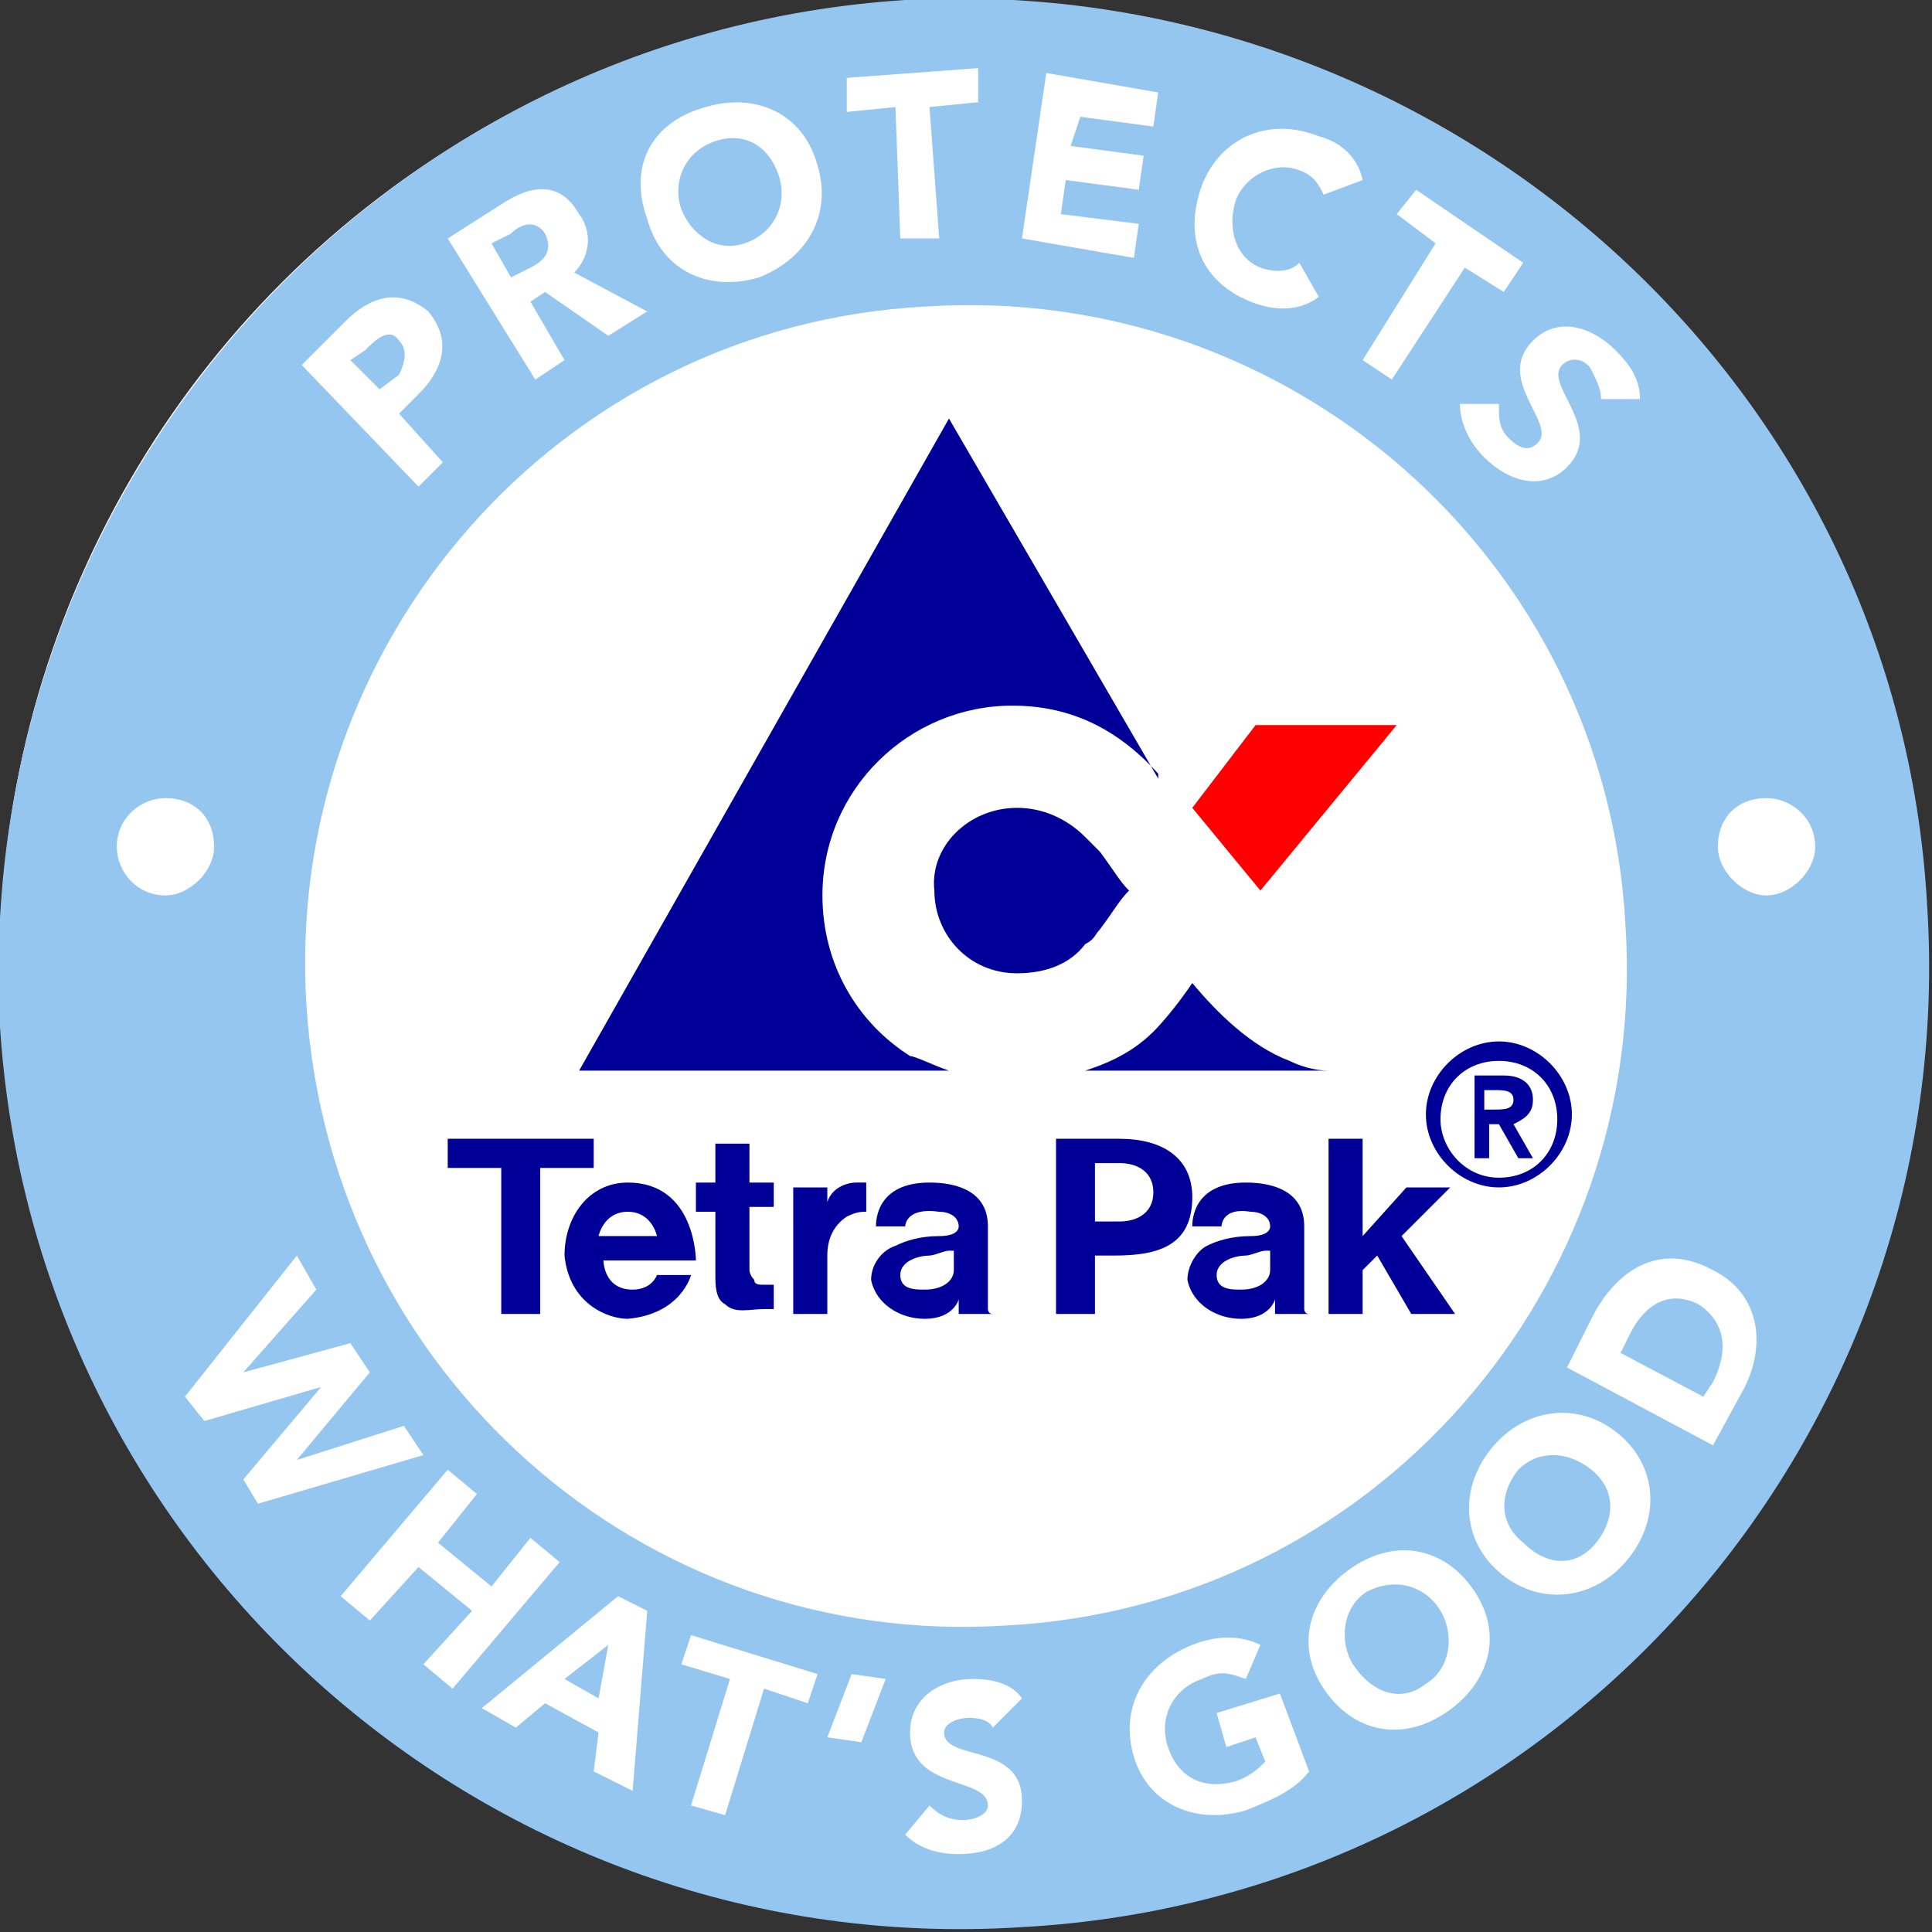
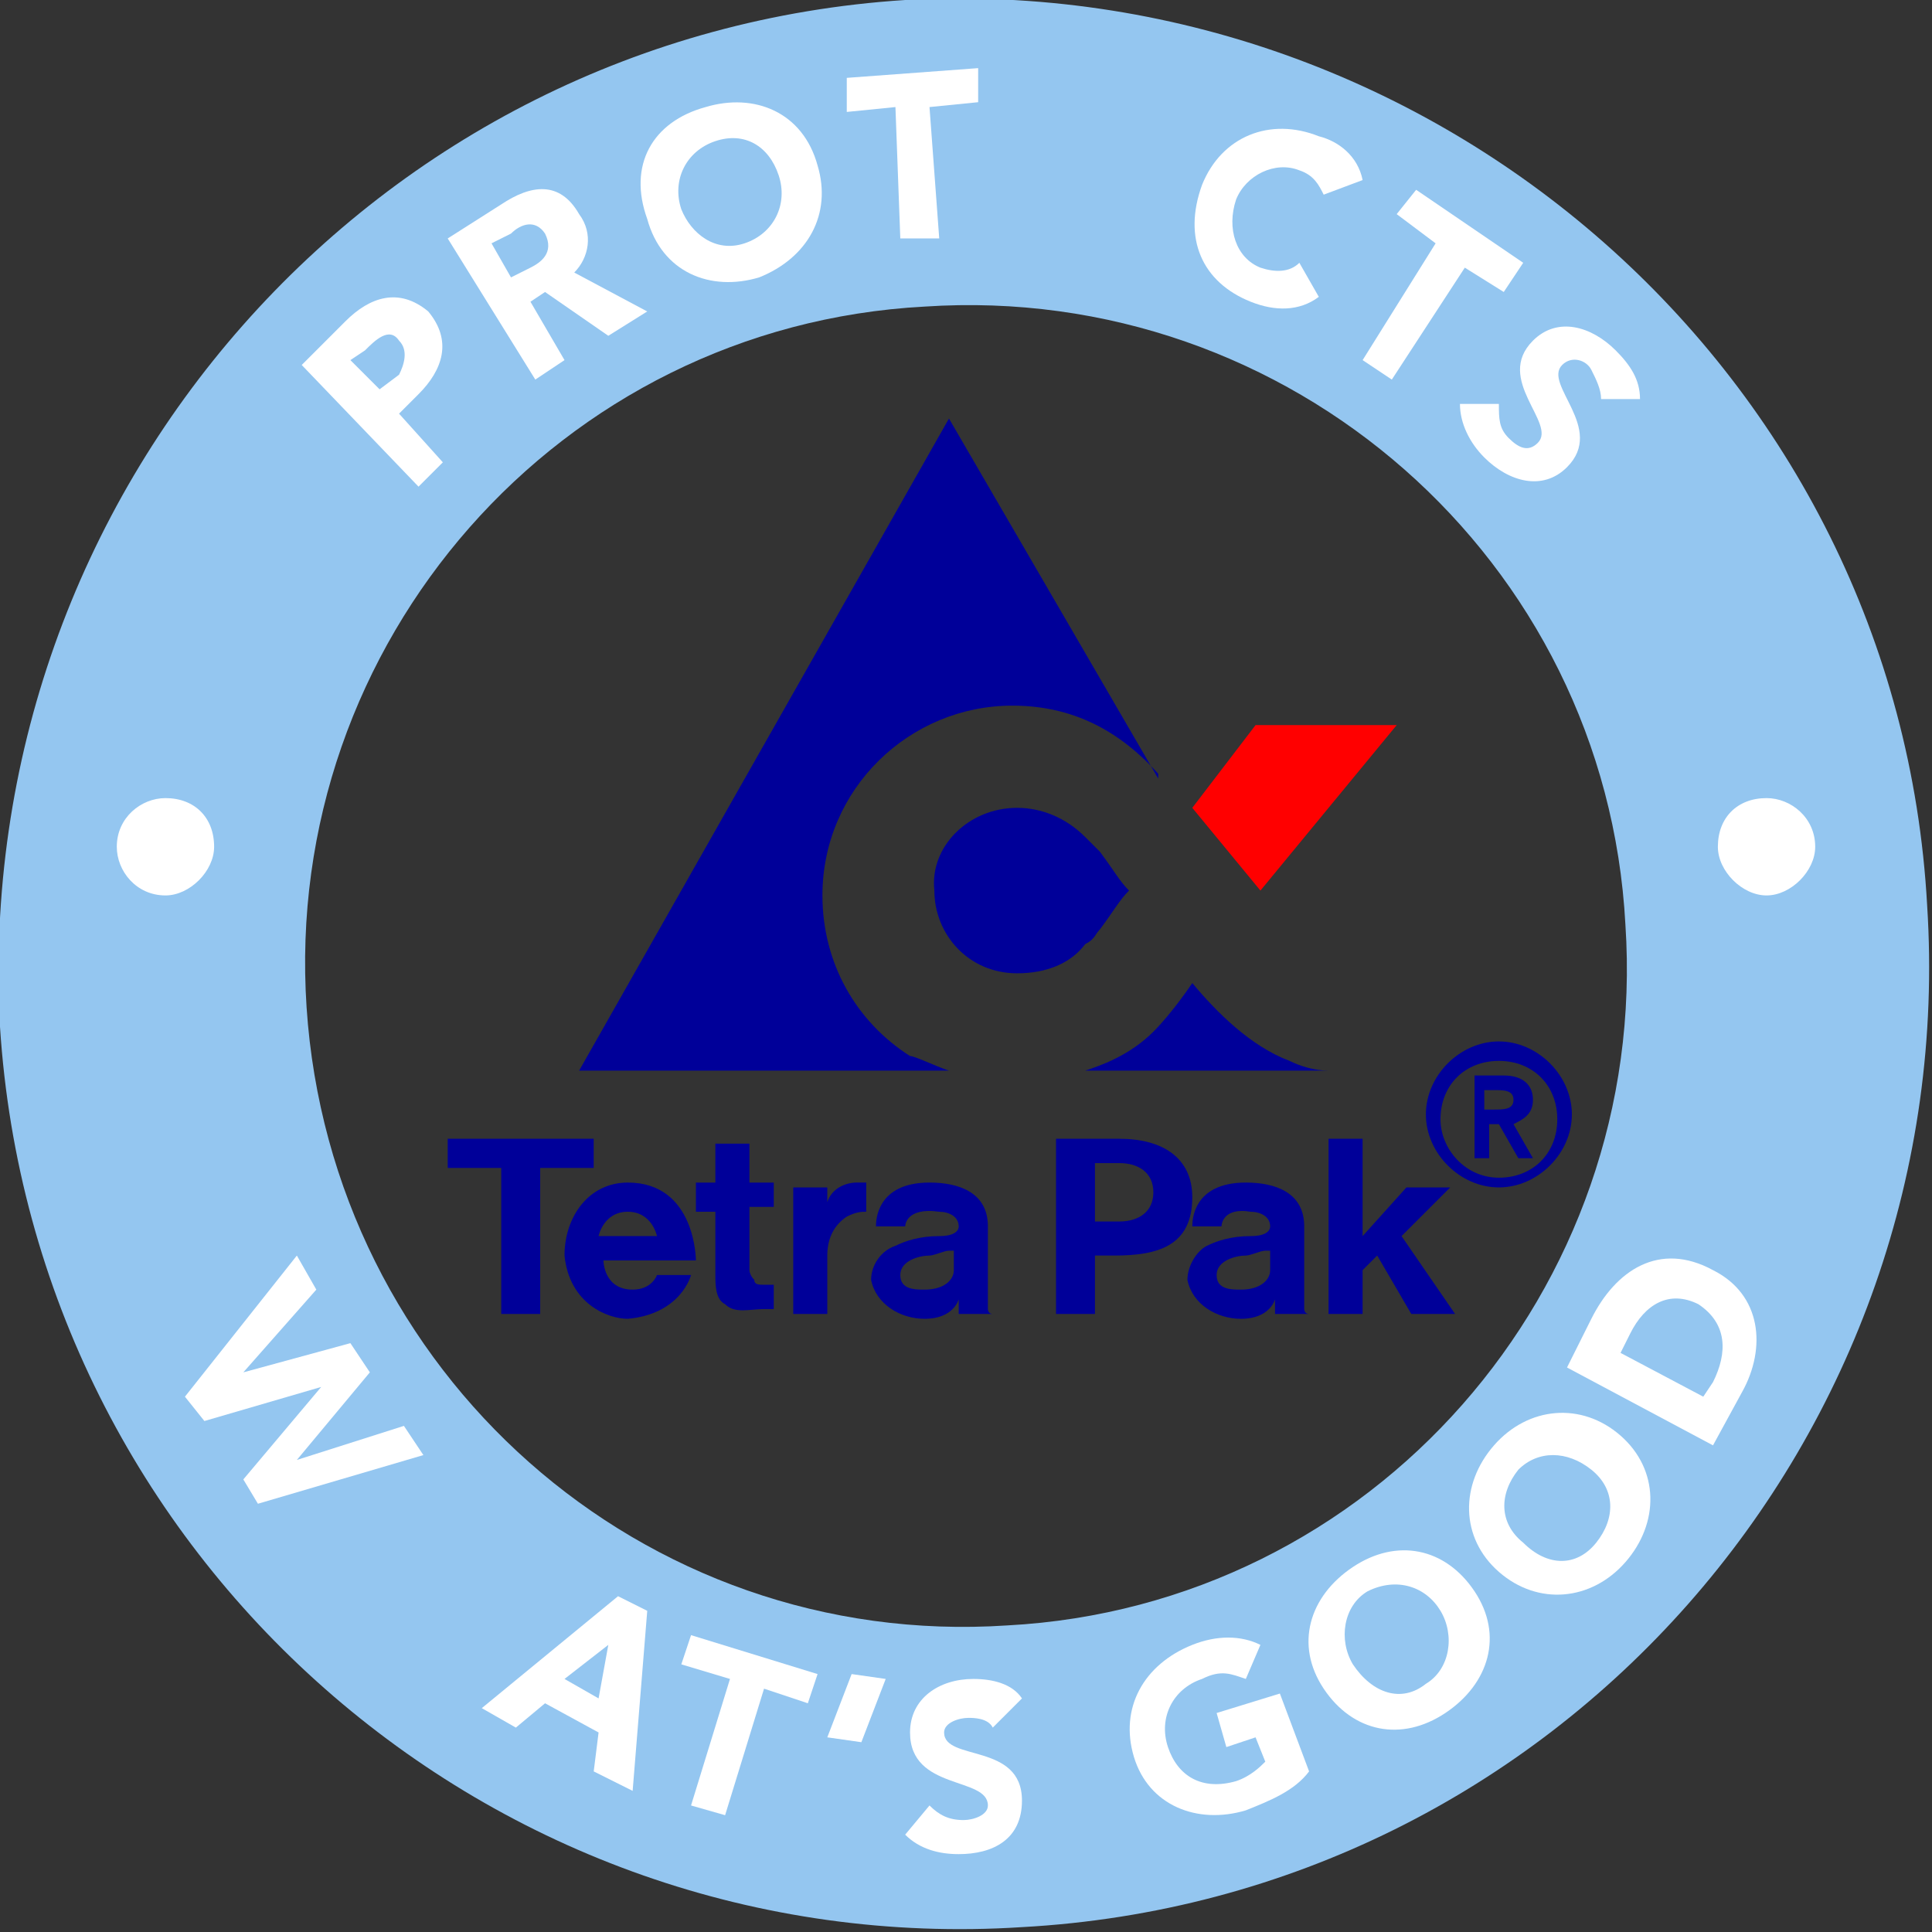
<svg xmlns="http://www.w3.org/2000/svg" version="1.1" id="Layer_1" x="0px" y="0px" viewBox="0 0 39.7 39.7" style="enable-background:new 0 0 39.7 39.7;" xml:space="preserve">
  <rect x="0" y="0" width="39.7" height="39.7" fill="#333333" stroke="none" />
  <style type="text/css">
	.st0{fill:#FFFFFF;}
	.st1{fill:#94C6F0;}
	.st2{fill:#FF0000;}
	.st3{fill:#000099;}
	.st4{fill-rule:evenodd;clip-rule:evenodd;fill:#FFFFFF;}
</style>
-   <ellipse transform="matrix(0.998 -6.203627e-02 6.203627e-02 0.998 -1.193 1.269)" class="st0" cx="19.8" cy="19.8" rx="19.8" ry="19.8" />
  <path class="st1" d="M39.6,18.6c0.7,10.9-7.6,20.4-18.6,21C10.1,40.3,0.7,32,0,21.1C-0.6,10.1,7.7,0.7,18.6,0  C29.5-0.6,39,7.7,39.6,18.6z M19,6.3C11.5,6.7,5.8,13.2,6.3,20.7c0.5,7.5,6.9,13.2,14.4,12.7C28.2,33,33.9,26.5,33.4,19  C33,11.5,26.5,5.8,19,6.3z" />
  <g>
    <polyline class="st2" points="25.9,18.3 28.7,14.9 25.8,14.9 24.5,16.6 25.9,18.3  " />
    <g>
      <path class="st3" d="M20.9,16.6c0.5,0,1,0.2,1.4,0.6c0.1,0.1,0.2,0.2,0.3,0.3c0.3,0.4,0.4,0.6,0.6,0.8c-0.2,0.2-0.3,0.4-0.6,0.8    c-0.1,0.1-0.1,0.2-0.3,0.3c-0.3,0.4-0.8,0.6-1.4,0.6c-1,0-1.7-0.8-1.7-1.7C19.1,17.4,19.9,16.6,20.9,16.6 M19.5,22    c-0.3-0.1-0.7-0.3-0.8-0.3c-1.1-0.7-1.8-1.9-1.8-3.3c0-2.2,1.8-3.9,3.9-3.9c1.1,0,2.1,0.4,3,1.4l0,0.1l0,0l-4.3-7.4L11.9,22    L19.5,22L19.5,22 M22.3,22L22.3,22l5.2,0v0c0,0-0.1,0-0.2,0c-0.3,0-0.6-0.1-0.8-0.2c-0.8-0.3-1.5-1-2-1.6c0,0-0.4,0.6-0.8,1    C23.2,21.7,22.6,21.9,22.3,22" />
      <path class="st3" d="M27.3,27v-3.6H28v2l0.9-1h0.9l-1,1l1.1,1.6H29l-0.7-1.2L28,26.1V27H27.3 M22.5,27h-0.8v-3.6h1.3    c0.9,0,1.5,0.4,1.5,1.2c0,1-0.7,1.2-1.6,1.2c0,0-0.2,0-0.4,0V27 M22.5,24v1.1H23c0.4,0,0.7-0.2,0.7-0.6c0-0.4-0.3-0.6-0.7-0.6    H22.5z M25.1,25.2l-0.6,0c0-0.1,0-0.9,1.1-0.9c0.6,0,1.2,0.2,1.2,0.9v1.5c0,0.1,0,0.1,0,0.2c0,0,0,0.1,0.1,0.1h-0.7    c0,0,0-0.1,0-0.2c0-0.1,0-0.1,0-0.1c0,0-0.1,0.4-0.7,0.4c-0.5,0-1-0.3-1.1-0.8c0-0.3,0.2-0.6,0.4-0.7c0.2-0.1,0.5-0.2,0.9-0.2    c0.3,0,0.4-0.1,0.4-0.2c0-0.2-0.2-0.3-0.4-0.3C25.1,24.8,25.1,25.2,25.1,25.2 M26.1,26.1v-0.4c0,0,0,0-0.1,0    c-0.1,0-0.3,0.1-0.4,0.1c-0.2,0-0.6,0.1-0.6,0.4c0,0.3,0.3,0.3,0.5,0.3C25.9,26.5,26.1,26.3,26.1,26.1z M11.1,27v-3h1.1v-0.6h-3    V24h1.1v3H11.1 M11.6,25.8c0-0.8,0.5-1.5,1.3-1.5c1.4,0,1.4,1.6,1.4,1.6h-1.9c0,0,0,0.6,0.6,0.6c0.4,0,0.5-0.3,0.5-0.3l0.7,0    c0,0-0.2,0.8-1.3,0.9C12.5,27.1,11.7,26.8,11.6,25.8 M12.9,24.9c-0.5,0-0.6,0.5-0.6,0.5h1.2C13.5,25.4,13.4,24.9,12.9,24.9z     M16.3,27H17v-1.2c0-0.3,0.1-0.6,0.4-0.8c0.2-0.1,0.3-0.1,0.4-0.1v-0.6c0,0-0.1,0-0.2,0c-0.2,0-0.5,0.1-0.6,0.4c0,0,0,0,0,0.1    l0-0.4h-0.7V27 M14.3,24.9h0.4v1.3c0,0.2,0,0.5,0.2,0.6c0.2,0.2,0.5,0.1,0.8,0.1c0.1,0,0.2,0,0.2,0l0-0.5h-0.2    c-0.1,0-0.2,0-0.2-0.1c-0.1-0.1-0.1-0.2-0.1-0.2v-1.3h0.5v-0.5h-0.5v-0.8l-0.7,0v0.8l-0.4,0V24.9 M18.6,25.2l-0.6,0    c0-0.1,0-0.9,1.1-0.9c0.6,0,1.2,0.2,1.2,0.9v1.5c0,0.1,0,0.1,0,0.2c0,0,0,0.1,0.1,0.1h-0.7c0,0,0-0.1,0-0.2c0-0.1,0-0.1,0-0.1    c0,0-0.1,0.4-0.7,0.4c-0.5,0-1-0.3-1.1-0.8c0-0.3,0.2-0.6,0.5-0.7c0.2-0.1,0.5-0.2,0.9-0.2c0.3,0,0.4-0.1,0.4-0.2    c0-0.2-0.2-0.3-0.4-0.3C18.6,24.8,18.6,25.2,18.6,25.2 M19.6,26.1v-0.4c0,0,0,0-0.1,0c-0.1,0-0.3,0.1-0.4,0.1    c-0.2,0-0.6,0.1-0.6,0.4c0,0.3,0.3,0.3,0.5,0.3C19.4,26.5,19.6,26.3,19.6,26.1z" />
      <g>
        <g>
          <path class="st3" d="M30.8,21.4c0.8,0,1.5,0.7,1.5,1.5s-0.7,1.5-1.5,1.5c-0.8,0-1.5-0.7-1.5-1.5S30,21.4,30.8,21.4z M30.8,24.2      c0.7,0,1.2-0.5,1.2-1.2c0-0.7-0.5-1.2-1.2-1.2c-0.7,0-1.2,0.5-1.2,1.2C29.6,23.6,30.1,24.2,30.8,24.2z M30.2,22.1h0.7      c0.4,0,0.6,0.2,0.6,0.5c0,0.3-0.2,0.4-0.4,0.5l0.4,0.7h-0.3l-0.4-0.7h-0.2v0.7h-0.3V22.1z M30.5,22.8h0.2c0.2,0,0.4,0,0.4-0.2      c0-0.2-0.2-0.2-0.4-0.2h-0.2V22.8z" />
        </g>
      </g>
    </g>
  </g>
  <path class="st4" d="M4.4,17.4c0,0.5-0.5,1-1,1c-0.6,0-1-0.5-1-1c0-0.6,0.5-1,1-1C4,16.4,4.4,16.8,4.4,17.4" />
  <path class="st4" d="M35.3,17.4c0,0.5,0.5,1,1,1c0.5,0,1-0.5,1-1c0-0.6-0.5-1-1-1C35.7,16.4,35.3,16.8,35.3,17.4" />
  <g>
    <path class="st0" d="M6.2,7.5l0.9-0.9c0.5-0.5,1.1-0.7,1.7-0.2C9.3,7,9.1,7.6,8.6,8.1L8.2,8.5l0.9,1L8.6,10L6.2,7.5z M7.8,8   l0.4-0.3C8.3,7.5,8.4,7.2,8.2,7C8,6.7,7.7,7,7.5,7.2L7.2,7.4L7.8,8z" />
    <path class="st0" d="M9.2,4.9l1.1-0.7c0.6-0.4,1.2-0.5,1.6,0.2c0.3,0.4,0.2,0.9-0.1,1.2l1.5,0.8l-0.8,0.5L11.2,6l-0.3,0.2l0.7,1.2   L11,7.8L9.2,4.9z M10.5,5.7l0.4-0.2c0.2-0.1,0.5-0.3,0.3-0.7c-0.2-0.3-0.5-0.2-0.7,0L10.1,5L10.5,5.7z" />
    <path class="st0" d="M14.5,2.2c1-0.3,2,0.1,2.3,1.2c0.3,1-0.2,1.9-1.2,2.3c-1,0.3-2-0.1-2.3-1.2C12.9,3.4,13.4,2.5,14.5,2.2z    M15.3,5c0.6-0.2,0.9-0.8,0.7-1.4c-0.2-0.6-0.7-0.9-1.3-0.7c-0.6,0.2-0.9,0.8-0.7,1.4C14.2,4.8,14.7,5.2,15.3,5z" />
    <path class="st0" d="M18.4,2.2l-1,0.1l0-0.7l2.7-0.2l0,0.7l-1,0.1l0.2,2.7l-0.8,0L18.4,2.2z" />
-     <path class="st0" d="M21.5,1.5l2.3,0.4l-0.1,0.7l-1.5-0.2L22,3l1.5,0.2l-0.1,0.7l-1.5-0.2l-0.1,0.7l1.6,0.2l-0.1,0.7L21,4.9   L21.5,1.5z" />
    <path class="st0" d="M27.2,4c-0.1-0.2-0.2-0.4-0.5-0.5c-0.5-0.2-1.1,0.1-1.3,0.6c-0.2,0.6,0,1.2,0.5,1.4c0.3,0.1,0.6,0.1,0.8-0.1   l0.4,0.7c-0.4,0.3-0.9,0.3-1.4,0.1c-1-0.4-1.4-1.3-1-2.4c0.4-1,1.4-1.4,2.4-1c0.4,0.1,0.8,0.4,0.9,0.9L27.2,4z" />
    <path class="st0" d="M29.5,5l-0.8-0.6l0.4-0.5l2.2,1.5L30.9,6l-0.8-0.5l-1.5,2.3l-0.6-0.4L29.5,5z" />
    <path class="st0" d="M32.9,8.2c0-0.2-0.1-0.4-0.2-0.6c-0.1-0.2-0.4-0.3-0.6-0.1c-0.4,0.4,0.9,1.3,0.1,2.1c-0.5,0.5-1.2,0.3-1.7-0.2   c-0.3-0.3-0.5-0.7-0.5-1.1l0.8,0c0,0.3,0,0.5,0.2,0.7c0.2,0.2,0.4,0.3,0.6,0.1C32,8.7,30.7,7.8,31.5,7c0.5-0.5,1.2-0.3,1.7,0.2   c0.3,0.3,0.5,0.6,0.5,1L32.9,8.2z" />
  </g>
  <g>
    <path class="st0" d="M6.1,25.8l0.4,0.7L5,28.2l0,0l2.2-0.6l0.4,0.6L6.1,30l0,0l2.2-0.7l0.4,0.6l-3.4,1L5,30.4l1.6-1.9l0,0l-2.4,0.7   l-0.4-0.5L6.1,25.8z" />
-     <path class="st0" d="M9.2,30.2l0.6,0.5l-0.8,1l1.1,0.9l0.8-1l0.6,0.5l-2.2,2.6l-0.6-0.5l1-1.1l-1.1-0.9l-1,1.1l-0.6-0.5L9.2,30.2z" />
    <path class="st0" d="M12.7,32.8l0.6,0.3L13,36.8l-0.8-0.4l0.1-0.8L11.2,35l-0.6,0.5l-0.7-0.4L12.7,32.8z M12.5,33.8l-0.9,0.7   l0.7,0.4L12.5,33.8z" />
    <path class="st0" d="M15,34.5L14,34.2l0.2-0.6l2.6,0.8L16.6,35l-0.9-0.3l-0.8,2.6l-0.7-0.2L15,34.5z" />
    <path class="st0" d="M17.7,35.8L17,35.7l0.5-1.3l0.7,0.1L17.7,35.8z" />
    <path class="st0" d="M20.4,35.5c-0.1-0.2-0.4-0.2-0.5-0.2c-0.2,0-0.5,0.1-0.5,0.3c0,0.6,1.6,0.2,1.6,1.4c0,0.8-0.6,1.1-1.3,1.1   c-0.4,0-0.8-0.1-1.1-0.4l0.5-0.6c0.2,0.2,0.4,0.3,0.7,0.3c0.2,0,0.5-0.1,0.5-0.3c0-0.6-1.6-0.3-1.6-1.5c0-0.7,0.6-1.1,1.3-1.1   c0.4,0,0.8,0.1,1,0.4L20.4,35.5z" />
    <path class="st0" d="M26.9,36.4c-0.3,0.4-0.8,0.6-1.3,0.8c-1,0.3-2-0.1-2.3-1.1c-0.3-1,0.2-1.9,1.2-2.3c0.5-0.2,1-0.2,1.4,0   l-0.3,0.7c-0.3-0.1-0.5-0.2-0.9,0c-0.6,0.2-0.9,0.8-0.7,1.4c0.2,0.6,0.7,0.9,1.4,0.7c0.3-0.1,0.5-0.3,0.6-0.4l-0.2-0.5l-0.6,0.2   l-0.2-0.7l1.3-0.4L26.9,36.4z" />
    <path class="st0" d="M27.8,32.2c0.9-0.6,1.9-0.4,2.5,0.5c0.6,0.9,0.3,1.9-0.6,2.5c-0.9,0.6-1.9,0.4-2.5-0.5   C26.6,33.8,26.9,32.8,27.8,32.2z M29.3,34.6c0.5-0.3,0.6-1,0.3-1.5c-0.3-0.5-0.9-0.7-1.5-0.4c-0.5,0.3-0.6,1-0.3,1.5   C28.2,34.8,28.8,35,29.3,34.6z" />
    <path class="st0" d="M30.7,29.7c0.7-0.8,1.8-0.9,2.6-0.2s0.8,1.8,0.1,2.6c-0.7,0.8-1.8,0.9-2.6,0.2C30,31.6,30,30.5,30.7,29.7z    M32.8,31.7c0.4-0.5,0.4-1.1-0.1-1.5c-0.5-0.4-1.1-0.4-1.5,0c-0.4,0.5-0.4,1.1,0.1,1.5C31.8,32.2,32.4,32.2,32.8,31.7z" />
    <path class="st0" d="M32.2,28.1l0.5-1c0.5-1,1.4-1.6,2.5-1c1,0.5,1.1,1.6,0.6,2.5l-0.6,1.1L32.2,28.1z M35,28.7l0.2-0.3   c0.3-0.6,0.3-1.2-0.3-1.6c-0.6-0.3-1.1,0-1.4,0.6l-0.2,0.4L35,28.7z" />
  </g>
</svg>